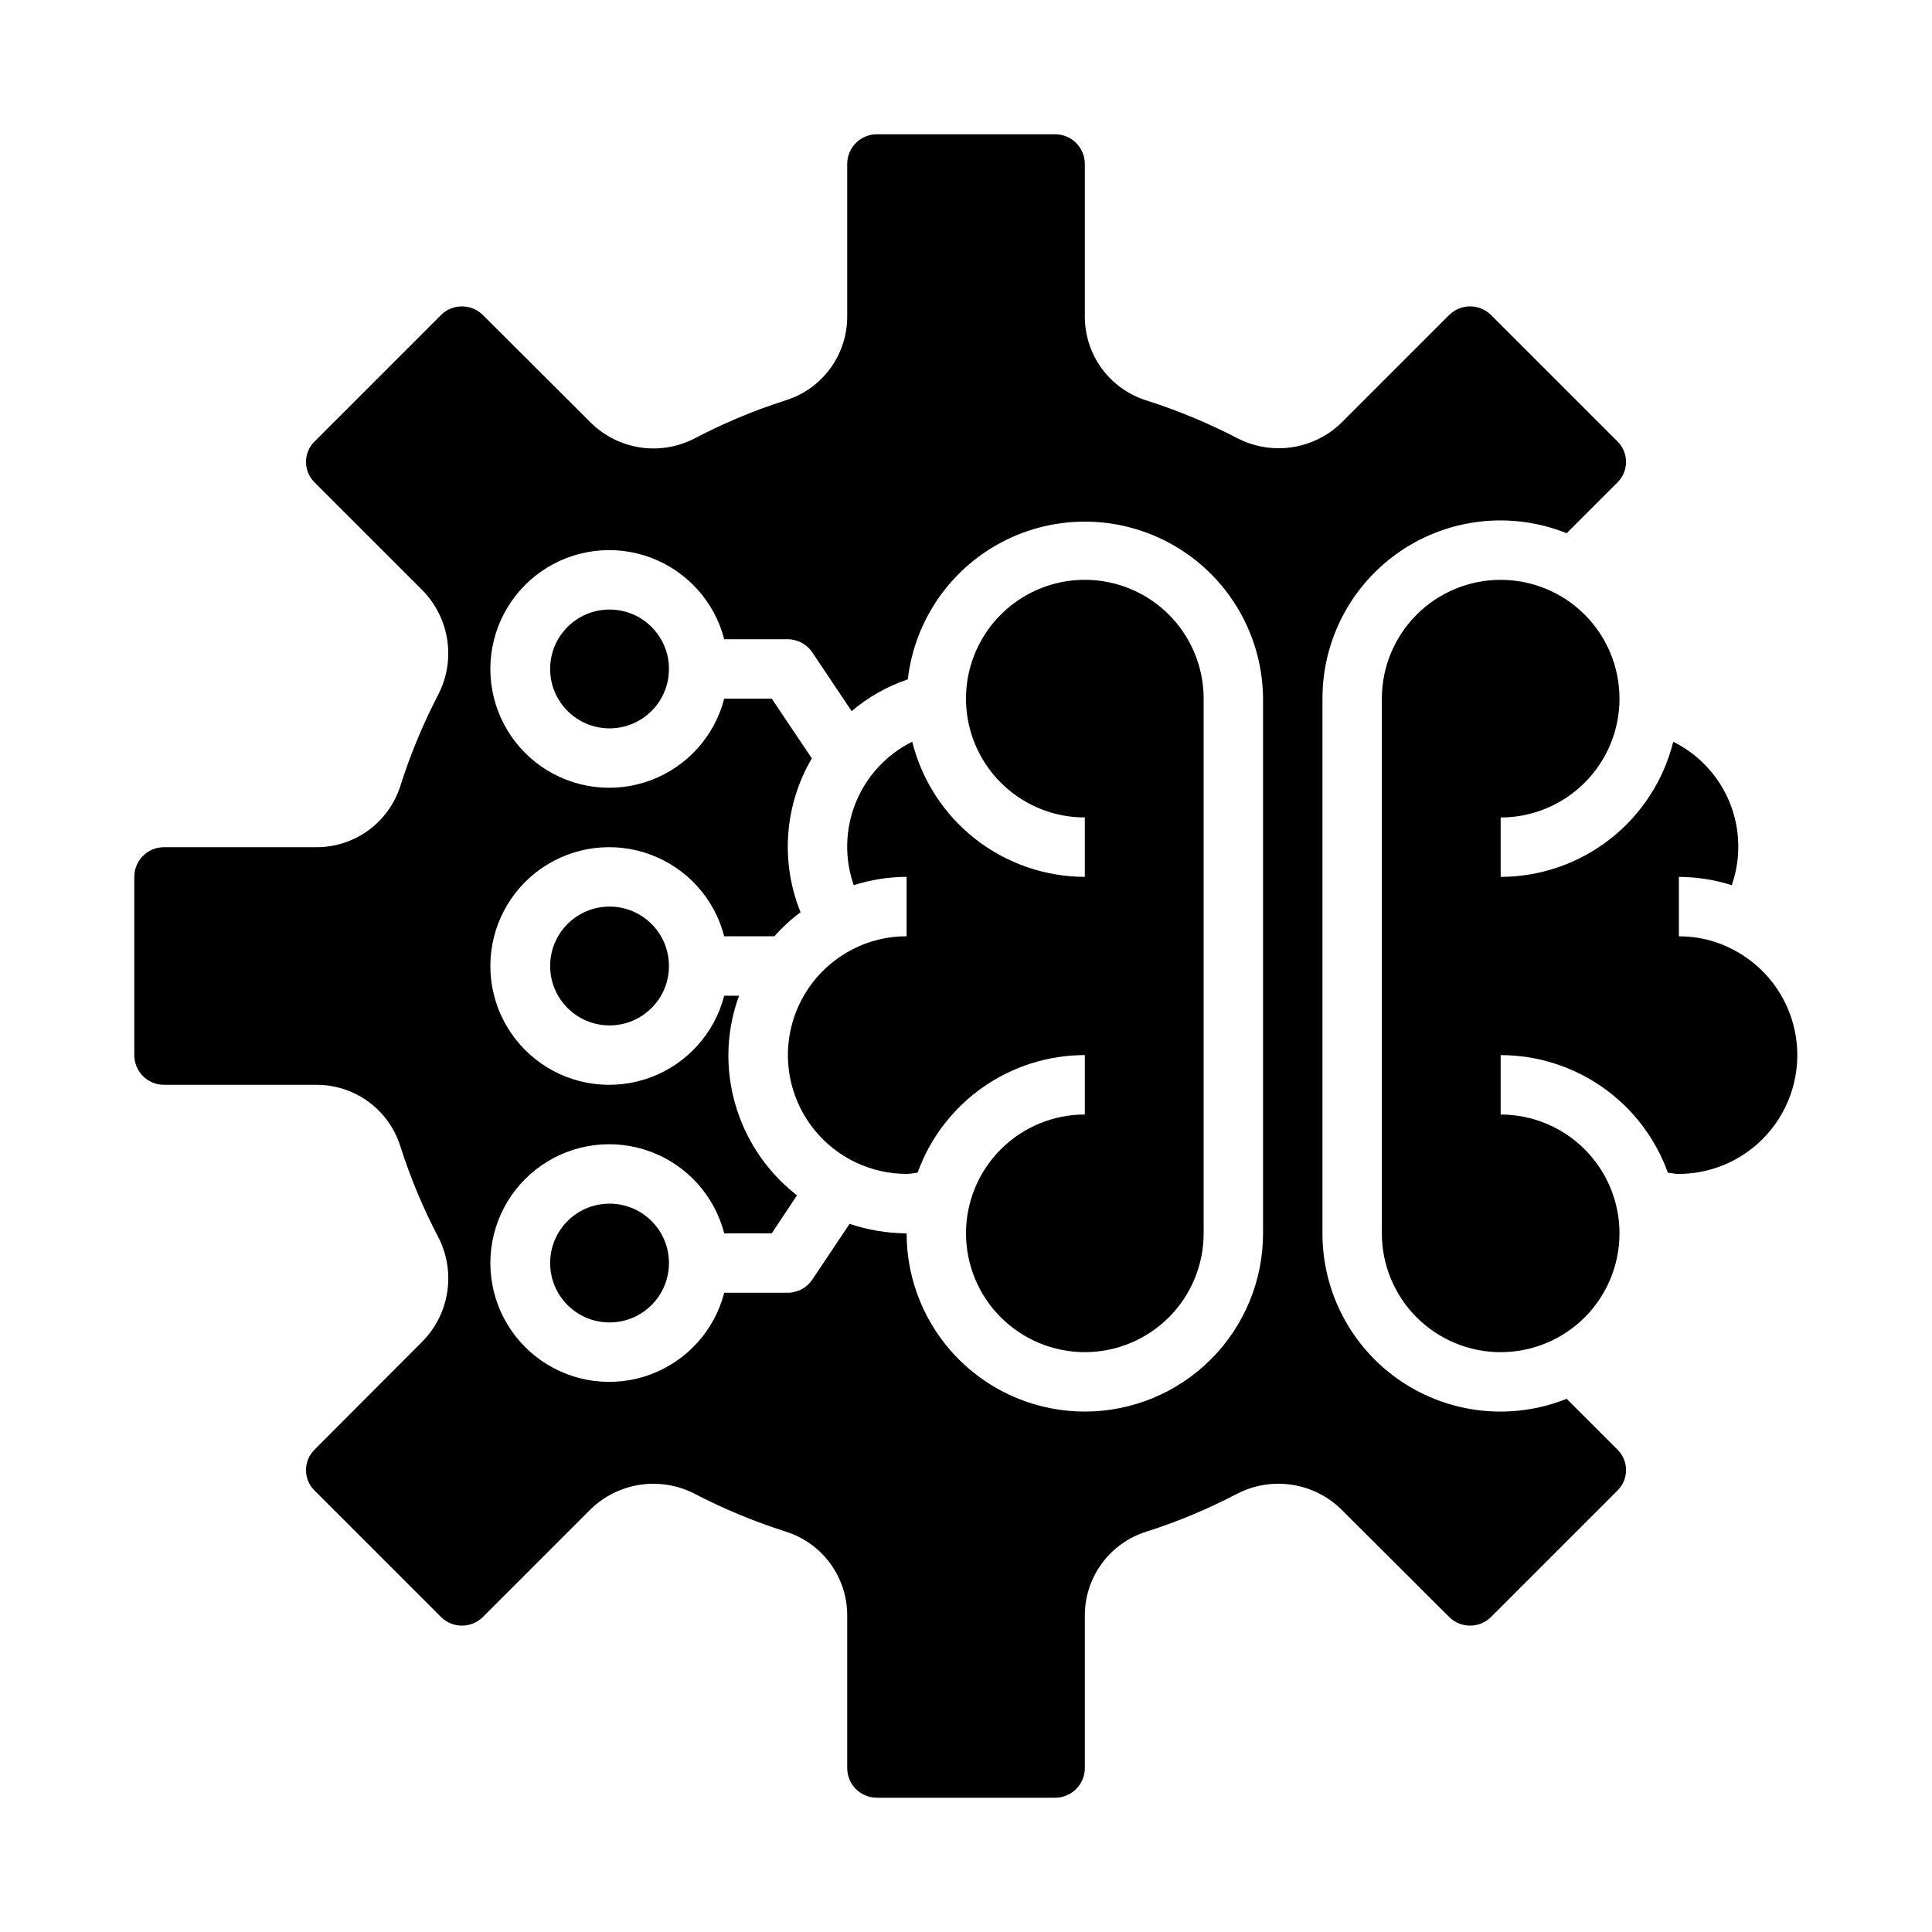
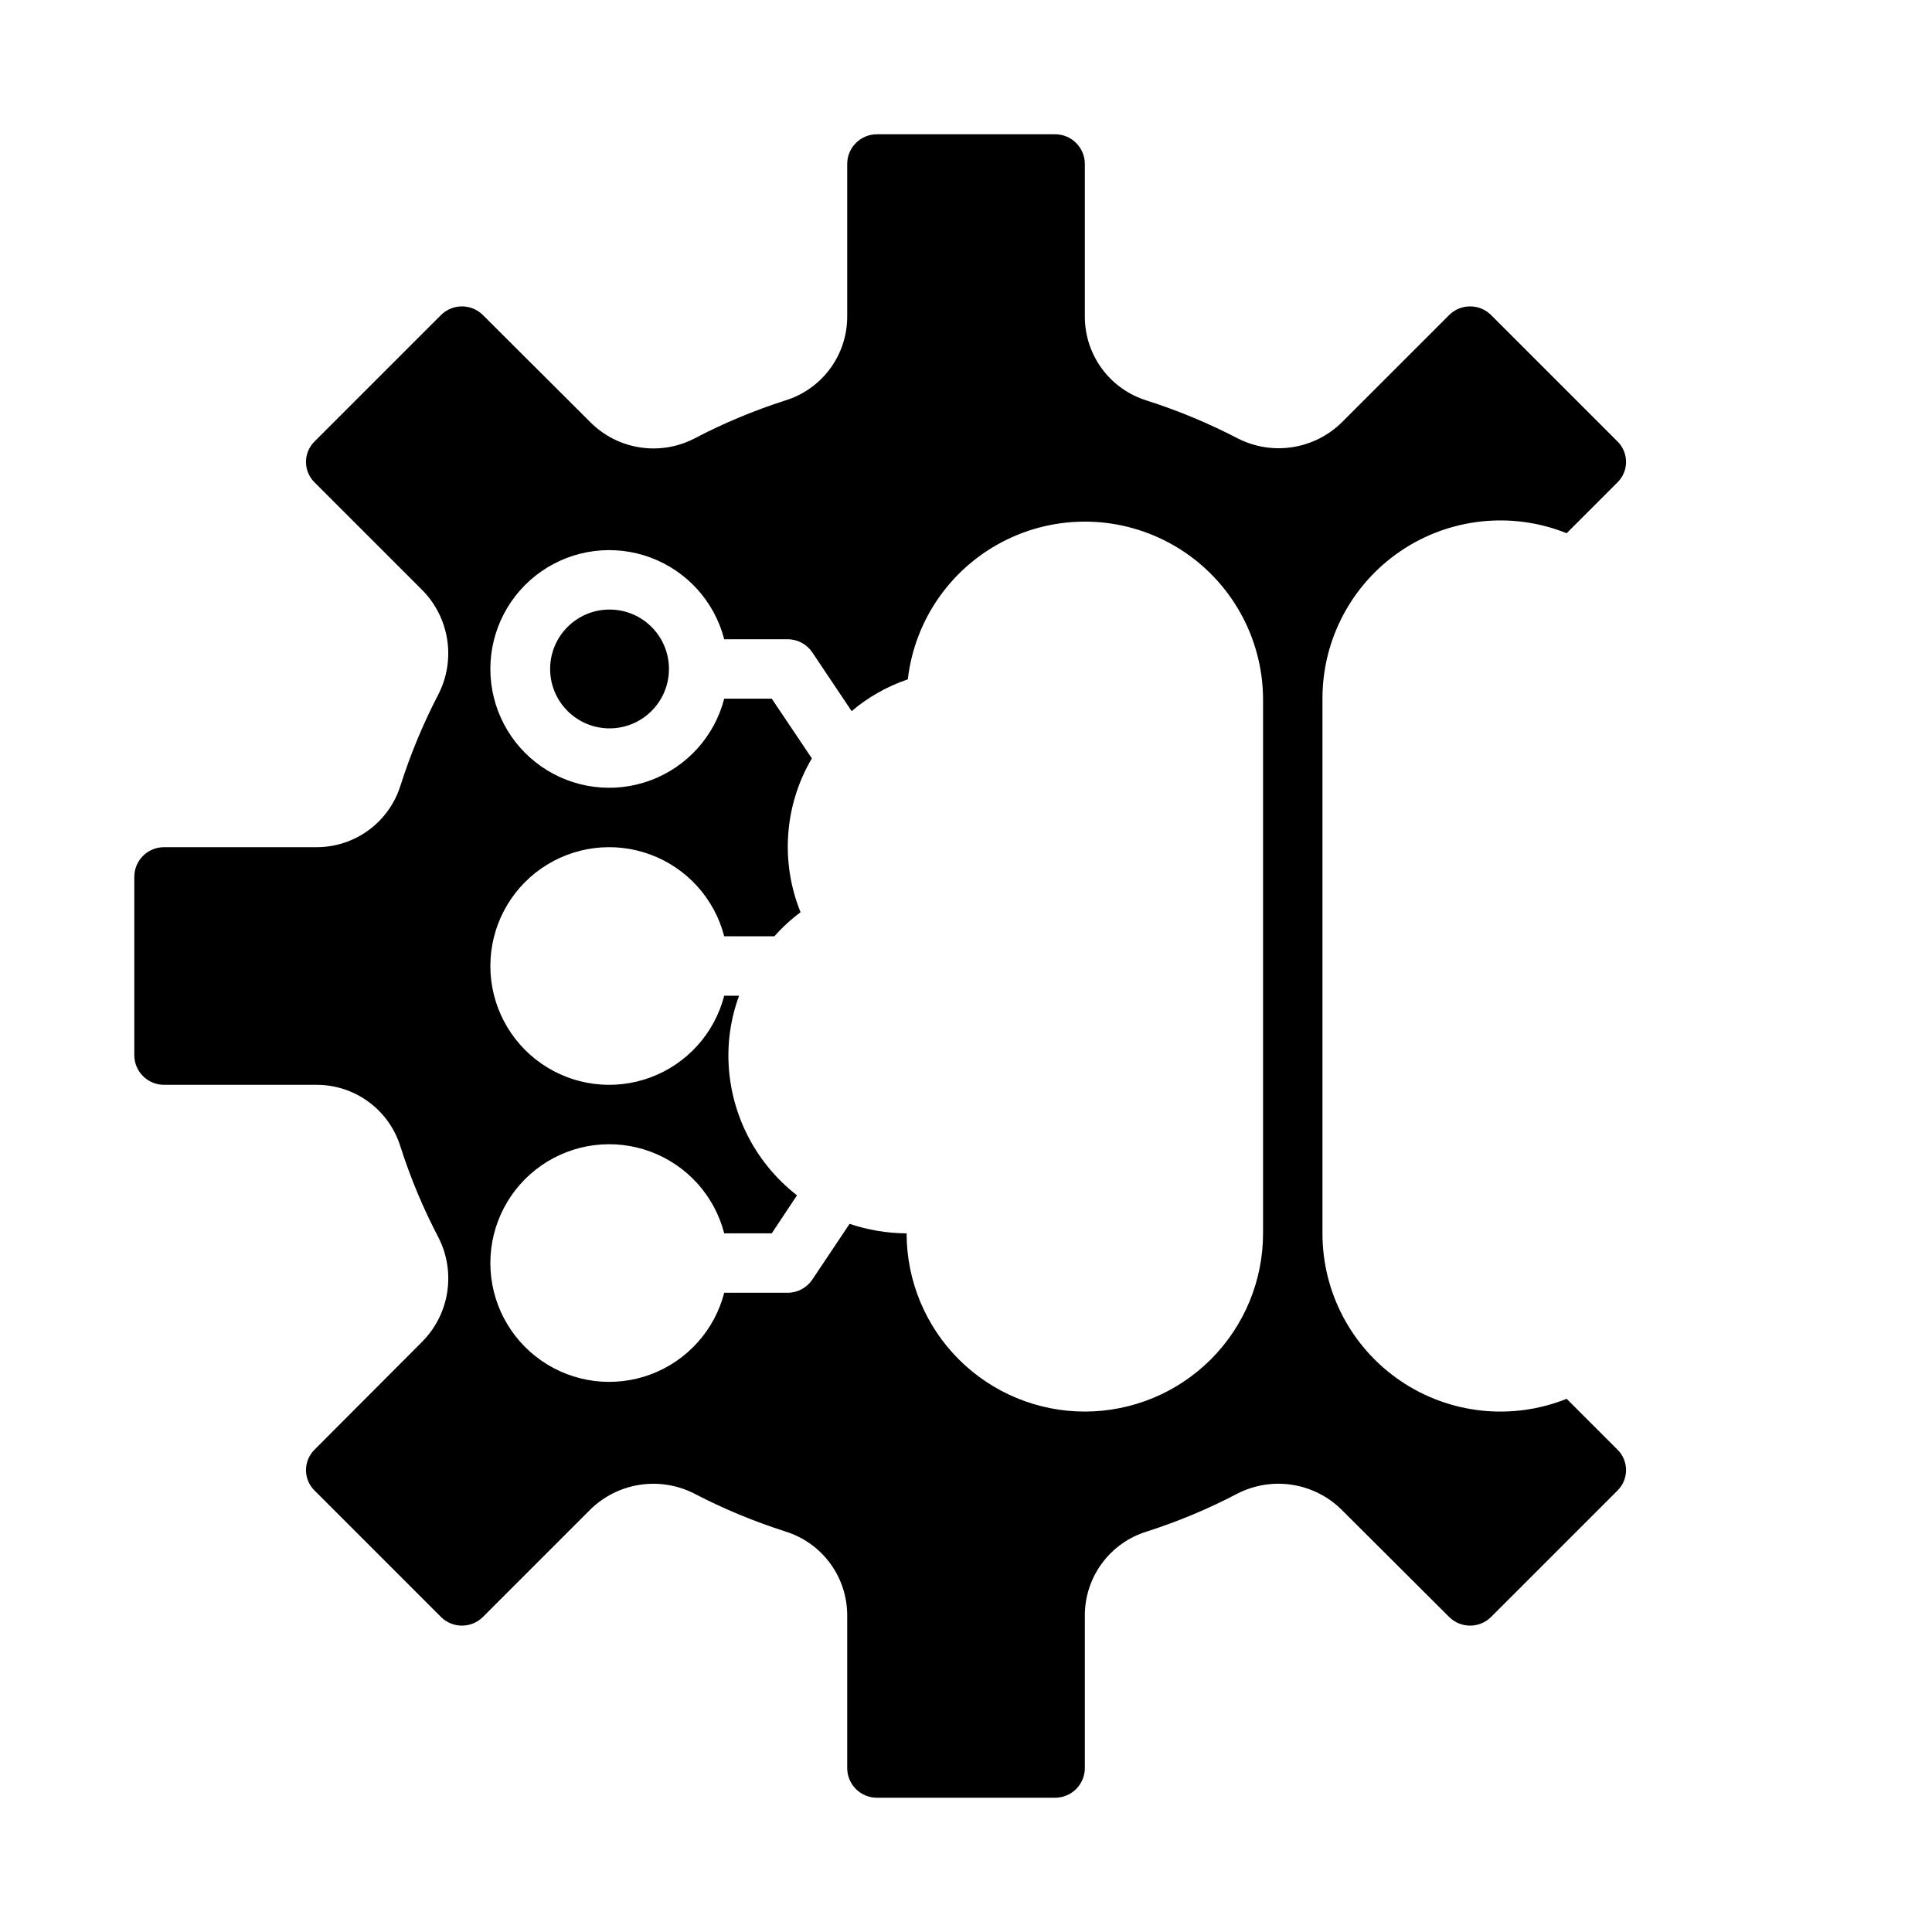
<svg xmlns="http://www.w3.org/2000/svg" fill="#000000" width="800px" height="800px" version="1.1" viewBox="144 144 512 512">
  <g>
-     <path d="m321.28 478.72c0 8.695-7.047 15.742-15.742 15.742-8.695 0-15.746-7.047-15.746-15.742s7.051-15.742 15.746-15.742c8.695 0 15.742 7.047 15.742 15.742" />
-     <path d="m431.49 297.66c-11.25 0-21.645 6-27.27 15.742s-5.625 21.746 0 31.488c5.625 9.742 16.02 15.742 27.27 15.742v15.746c-10.527-0.023-20.742-3.559-29.027-10.047-8.285-6.488-14.168-15.559-16.711-25.77-6.773 3.359-12.086 9.078-14.941 16.078-2.856 7-3.059 14.805-0.566 21.941 4.531-1.445 9.258-2.188 14.012-2.203v15.742c-4.984-0.02-9.902 1.168-14.328 3.465-8.441 4.328-14.488 12.23-16.449 21.512-1.961 9.285 0.367 18.957 6.34 26.332 5.973 7.371 14.949 11.66 24.438 11.668 1.023 0 1.891-0.234 2.914-0.316v0.004c3.281-9.125 9.297-17.016 17.23-22.594 7.93-5.582 17.391-8.578 27.09-8.582v15.746c-8.352 0-16.363 3.316-22.266 9.223-5.906 5.906-9.223 13.914-9.223 22.266 0 8.352 3.316 16.359 9.223 22.266 5.902 5.902 13.914 9.223 22.266 9.223 8.348 0 16.359-3.32 22.266-9.223 5.902-5.906 9.223-13.914 9.223-22.266v-141.7c0-8.348-3.32-16.359-9.223-22.262-5.906-5.906-13.918-9.223-22.266-9.223z" />
    <path d="m321.28 321.28c0 8.695-7.047 15.746-15.742 15.746-8.695 0-15.746-7.051-15.746-15.746 0-8.695 7.051-15.742 15.746-15.742 8.695 0 15.742 7.047 15.742 15.742" />
-     <path d="m321.28 400c0 8.695-7.047 15.742-15.742 15.742-8.695 0-15.746-7.047-15.746-15.742s7.051-15.746 15.746-15.746c8.695 0 15.742 7.051 15.742 15.746" />
    <path d="m472.11 539.73c4.449-2.227 9.48-3.008 14.395-2.231 4.91 0.777 9.457 3.07 13 6.559l28.574 28.496 0.004 0.004c3.059 3 7.957 3 11.02 0l33.457-33.457c1.508-1.438 2.359-3.43 2.359-5.512 0-2.082-0.852-4.074-2.359-5.508l-13.383-13.383c-14.543 5.828-31.031 4.055-44.004-4.734-12.969-8.789-20.73-23.445-20.707-39.113v-141.7c-0.023-15.668 7.738-30.324 20.707-39.113 12.973-8.789 29.461-10.562 44.004-4.731l13.383-13.383c1.508-1.438 2.359-3.43 2.359-5.512 0-2.082-0.852-4.074-2.359-5.512l-33.457-33.457v0.004c-3.062-3-7.961-3-11.02 0l-28.5 28.496c-3.543 3.484-8.09 5.773-13.004 6.551-4.91 0.777-9.941 0-14.391-2.223-7.824-4.082-15.988-7.481-24.402-10.156-4.75-1.492-8.898-4.469-11.832-8.492-2.93-4.023-4.496-8.883-4.461-13.863v-40.305c0-2.086-0.832-4.09-2.309-5.566-1.477-1.477-3.477-2.305-5.566-2.305h-47.23c-4.348 0-7.871 3.523-7.871 7.871v40.305c0.031 4.992-1.543 9.859-4.492 13.887-2.949 4.027-7.113 6.996-11.883 8.469-8.363 2.676-16.473 6.074-24.246 10.156-4.438 2.262-9.48 3.059-14.398 2.281-4.922-0.777-9.469-3.09-12.996-6.609l-28.574-28.496c-3.062-3-7.961-3-11.023 0l-33.457 33.457 0.004-0.004c-1.508 1.438-2.363 3.43-2.363 5.512 0 2.082 0.855 4.074 2.363 5.512l28.496 28.496c3.484 3.547 5.773 8.094 6.551 13.004 0.777 4.91 0 9.941-2.223 14.391-4.082 7.824-7.481 15.992-10.156 24.402-1.492 4.75-4.469 8.898-8.492 11.832-4.023 2.934-8.883 4.496-13.863 4.465h-40.305c-4.348 0-7.871 3.523-7.871 7.871v47.23c0 2.09 0.828 4.09 2.305 5.566 1.477 1.477 3.481 2.309 5.566 2.309h40.305c4.992-0.035 9.859 1.539 13.887 4.488 4.027 2.949 6.996 7.117 8.469 11.883 2.676 8.363 6.074 16.477 10.156 24.246 2.227 4.449 3.008 9.48 2.231 14.395-0.773 4.91-3.07 9.457-6.559 13l-28.496 28.574v0.004c-1.508 1.434-2.363 3.426-2.363 5.508 0 2.082 0.855 4.074 2.363 5.512l33.457 33.457h-0.004c3.062 3 7.961 3 11.023 0l28.496-28.496v-0.004c3.547-3.484 8.094-5.773 13.004-6.551s9.941 0 14.391 2.223c7.824 4.082 15.992 7.481 24.402 10.156 4.75 1.492 8.898 4.469 11.832 8.492s4.496 8.883 4.465 13.863v40.305c0 2.09 0.828 4.09 2.305 5.566 1.477 1.477 3.477 2.305 5.566 2.305h47.23c2.09 0 4.09-0.828 5.566-2.305 1.477-1.477 2.309-3.477 2.309-5.566v-40.305c-0.035-4.992 1.539-9.859 4.488-13.887 2.949-4.027 7.117-6.996 11.883-8.469 8.363-2.676 16.477-6.074 24.246-10.156zm-40.617-21.648c-12.527 0-24.543-4.977-33.398-13.832-8.859-8.859-13.836-20.871-13.836-33.398-5.141-0.031-10.242-0.883-15.113-2.519l-9.84 14.719c-1.449 2.199-3.902 3.531-6.535 3.543h-16.844c-2.578 9.98-9.875 18.066-19.539 21.652-9.664 3.582-20.473 2.211-28.934-3.676-8.461-5.887-13.504-15.539-13.504-25.848s5.043-19.961 13.504-25.848c8.461-5.887 19.27-7.258 28.934-3.676 9.664 3.586 16.961 11.672 19.539 21.652h12.594l6.691-10.078c-11.473-8.91-18.188-22.625-18.184-37.156 0.012-5.371 0.969-10.703 2.832-15.742h-3.938 0.004c-2.578 9.98-9.875 18.066-19.539 21.652-9.664 3.582-20.473 2.211-28.934-3.676-8.461-5.887-13.504-15.543-13.504-25.848 0-10.309 5.043-19.965 13.504-25.852 8.461-5.883 19.27-7.258 28.934-3.672 9.664 3.582 16.961 11.672 19.539 21.648h13.305-0.004c2.078-2.363 4.402-4.5 6.93-6.375-5.402-13.316-4.297-28.391 2.992-40.777l-10.629-15.824h-12.594c-2.578 9.98-9.875 18.07-19.539 21.652-9.664 3.586-20.473 2.211-28.934-3.676-8.461-5.883-13.504-15.539-13.504-25.848 0-10.305 5.043-19.961 13.504-25.848 8.461-5.887 19.27-7.258 28.934-3.676 9.664 3.586 16.961 11.672 19.539 21.652h16.844c2.633 0.012 5.086 1.344 6.535 3.543l10.391 15.508c4.383-3.723 9.43-6.578 14.879-8.422 1.863-16.082 11.832-30.09 26.418-37.117 14.586-7.027 31.754-6.094 45.488 2.473 13.738 8.566 22.133 23.57 22.242 39.758v141.7c0 12.527-4.977 24.539-13.832 33.398-8.859 8.855-20.875 13.832-33.398 13.832z" />
-     <path d="m603.33 395.67c-4.438-2.348-9.383-3.566-14.406-3.543v-15.742c4.758 0.016 9.484 0.758 14.012 2.203 2.492-7.137 2.293-14.941-0.562-21.941s-8.172-12.719-14.945-16.078c-2.543 10.211-8.422 19.281-16.707 25.77-8.289 6.488-18.504 10.023-29.027 10.047v-15.746c8.352 0 16.359-3.316 22.266-9.223 5.906-5.902 9.223-13.914 9.223-22.266 0-8.348-3.316-16.359-9.223-22.262-5.906-5.906-13.914-9.223-22.266-9.223-8.352 0-16.359 3.316-22.266 9.223-5.906 5.902-9.223 13.914-9.223 22.262v141.7c0 8.352 3.316 16.359 9.223 22.266 5.906 5.902 13.914 9.223 22.266 9.223 8.352 0 16.359-3.32 22.266-9.223 5.906-5.906 9.223-13.914 9.223-22.266 0-8.352-3.316-16.359-9.223-22.266s-13.914-9.223-22.266-9.223v-15.746c9.695 0.004 19.156 3 27.09 8.582 7.93 5.578 13.945 13.469 17.23 22.594 1.023 0.078 1.891 0.316 2.914 0.316l-0.004-0.004c9.461-0.031 18.406-4.312 24.359-11.66 5.957-7.352 8.293-16.988 6.363-26.25-1.93-9.262-7.922-17.164-16.316-21.523z" />
  </g>
</svg>